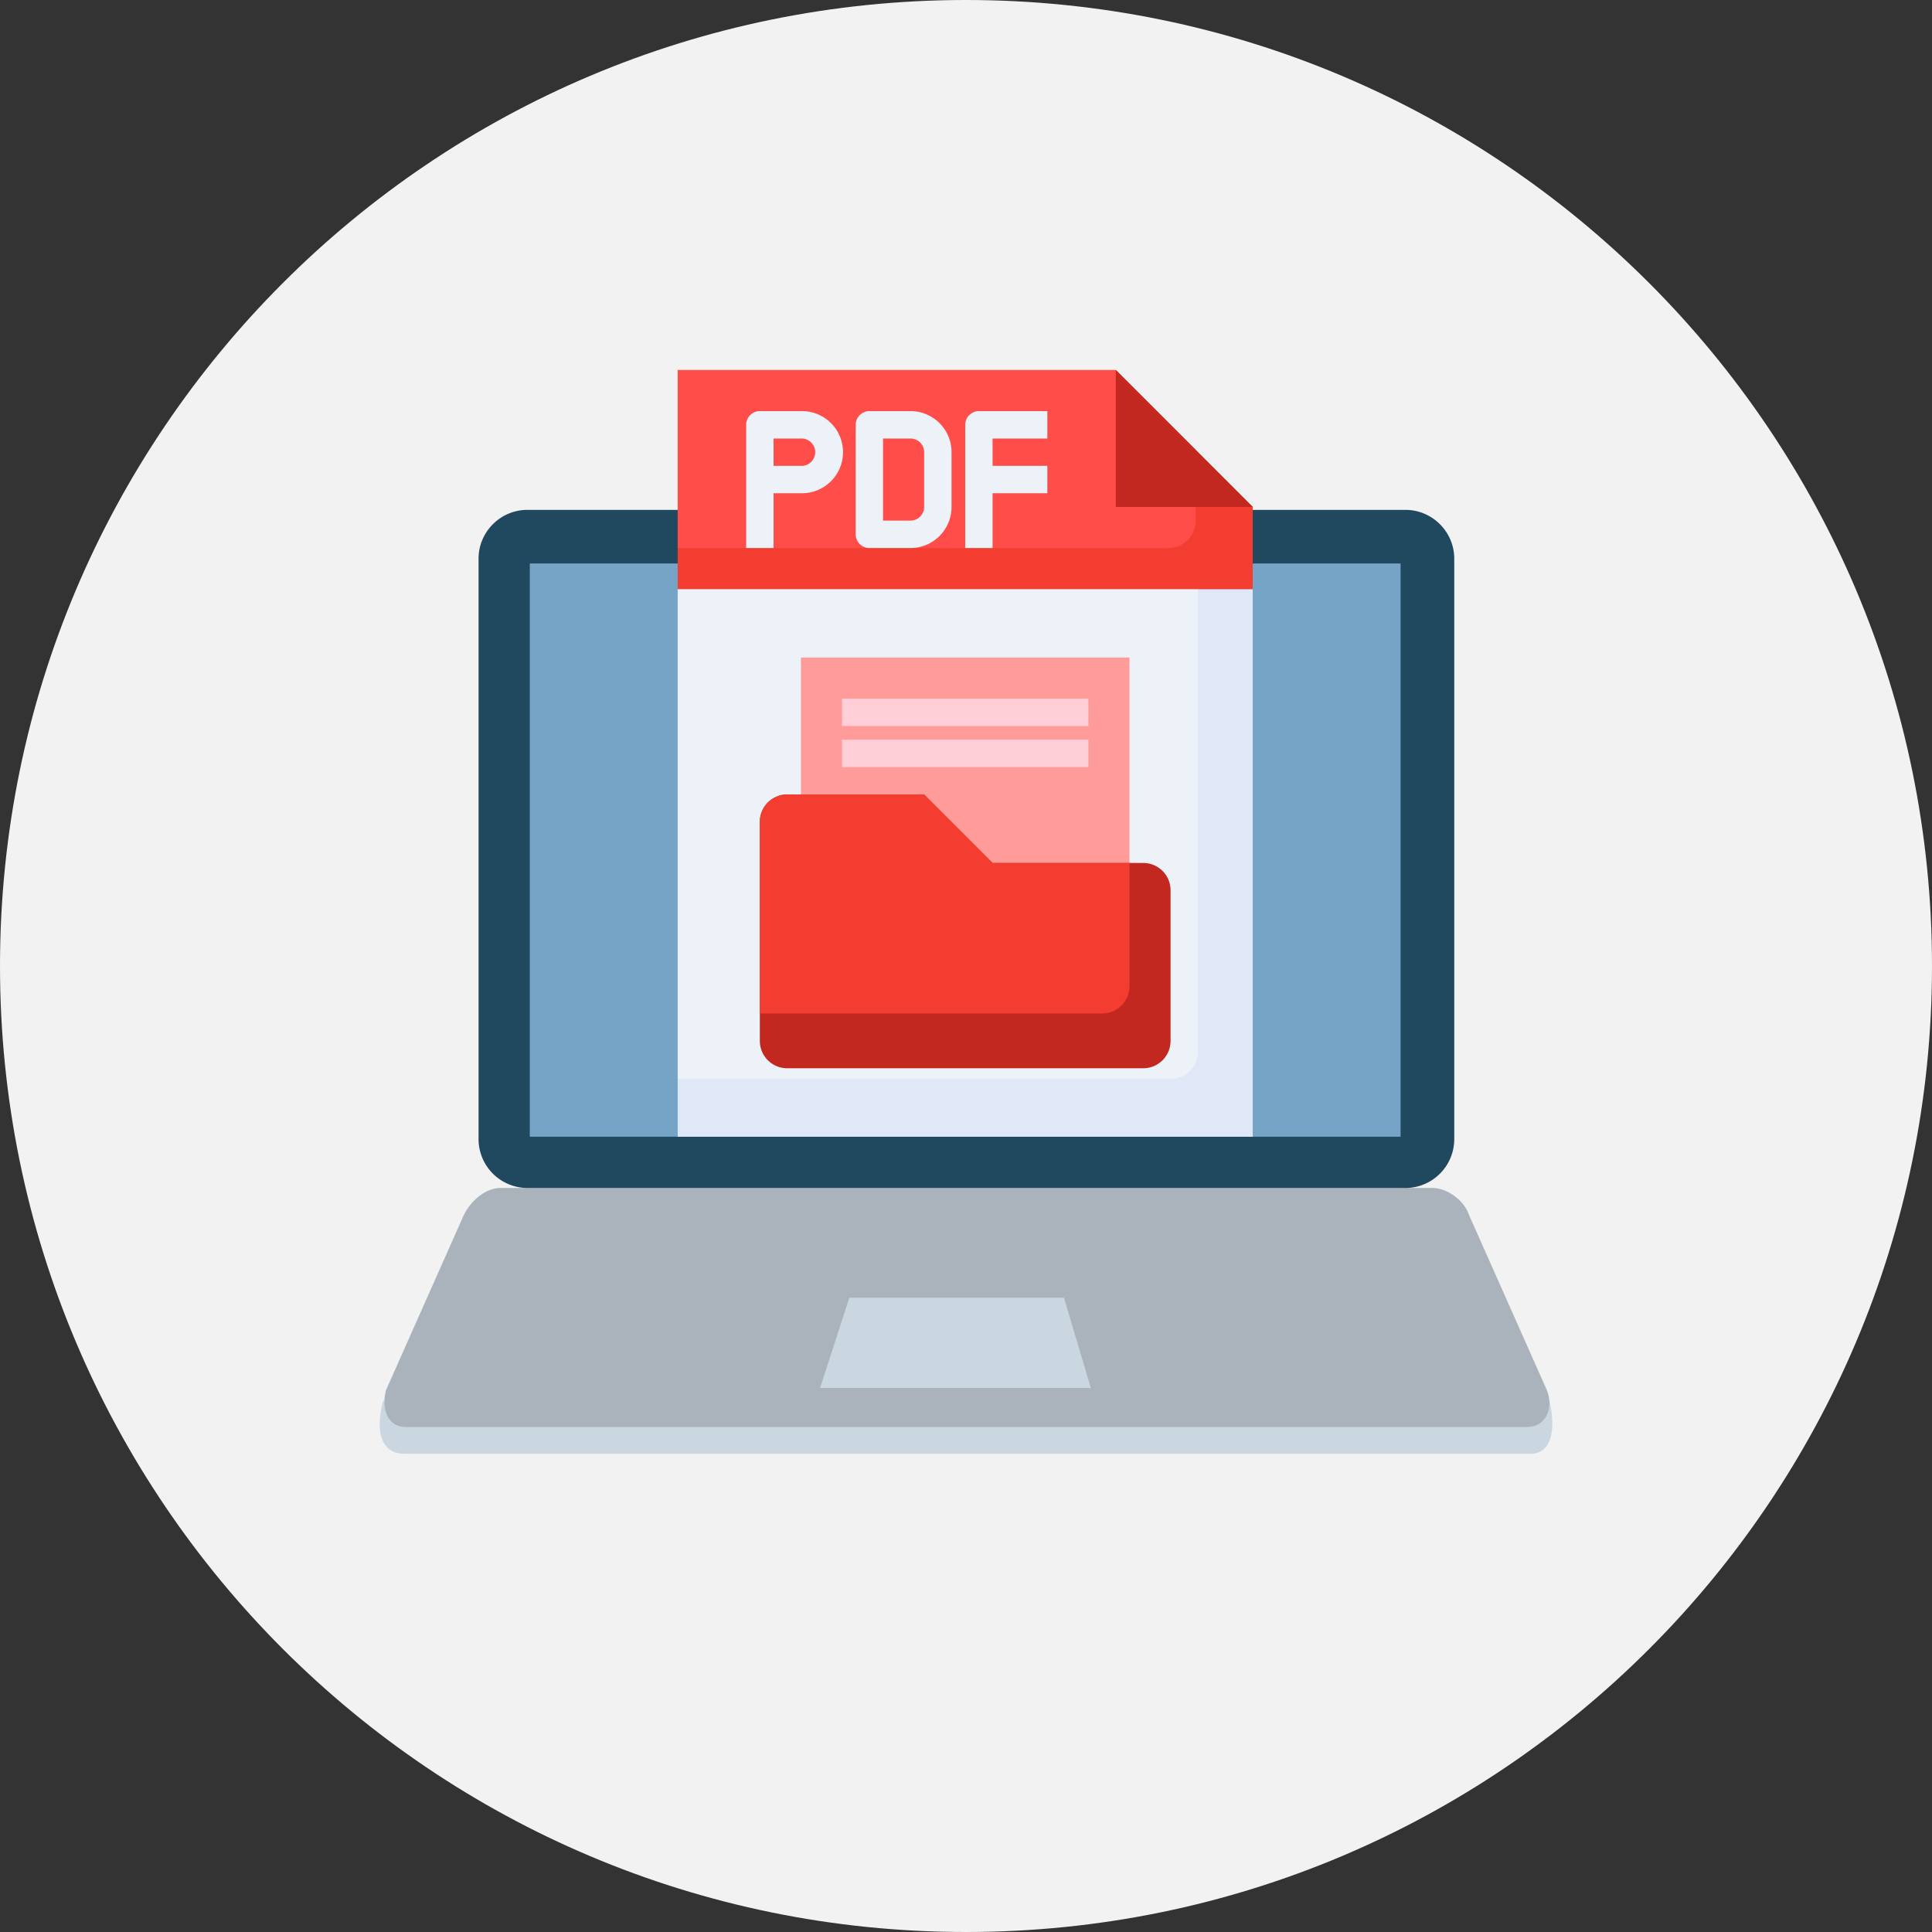
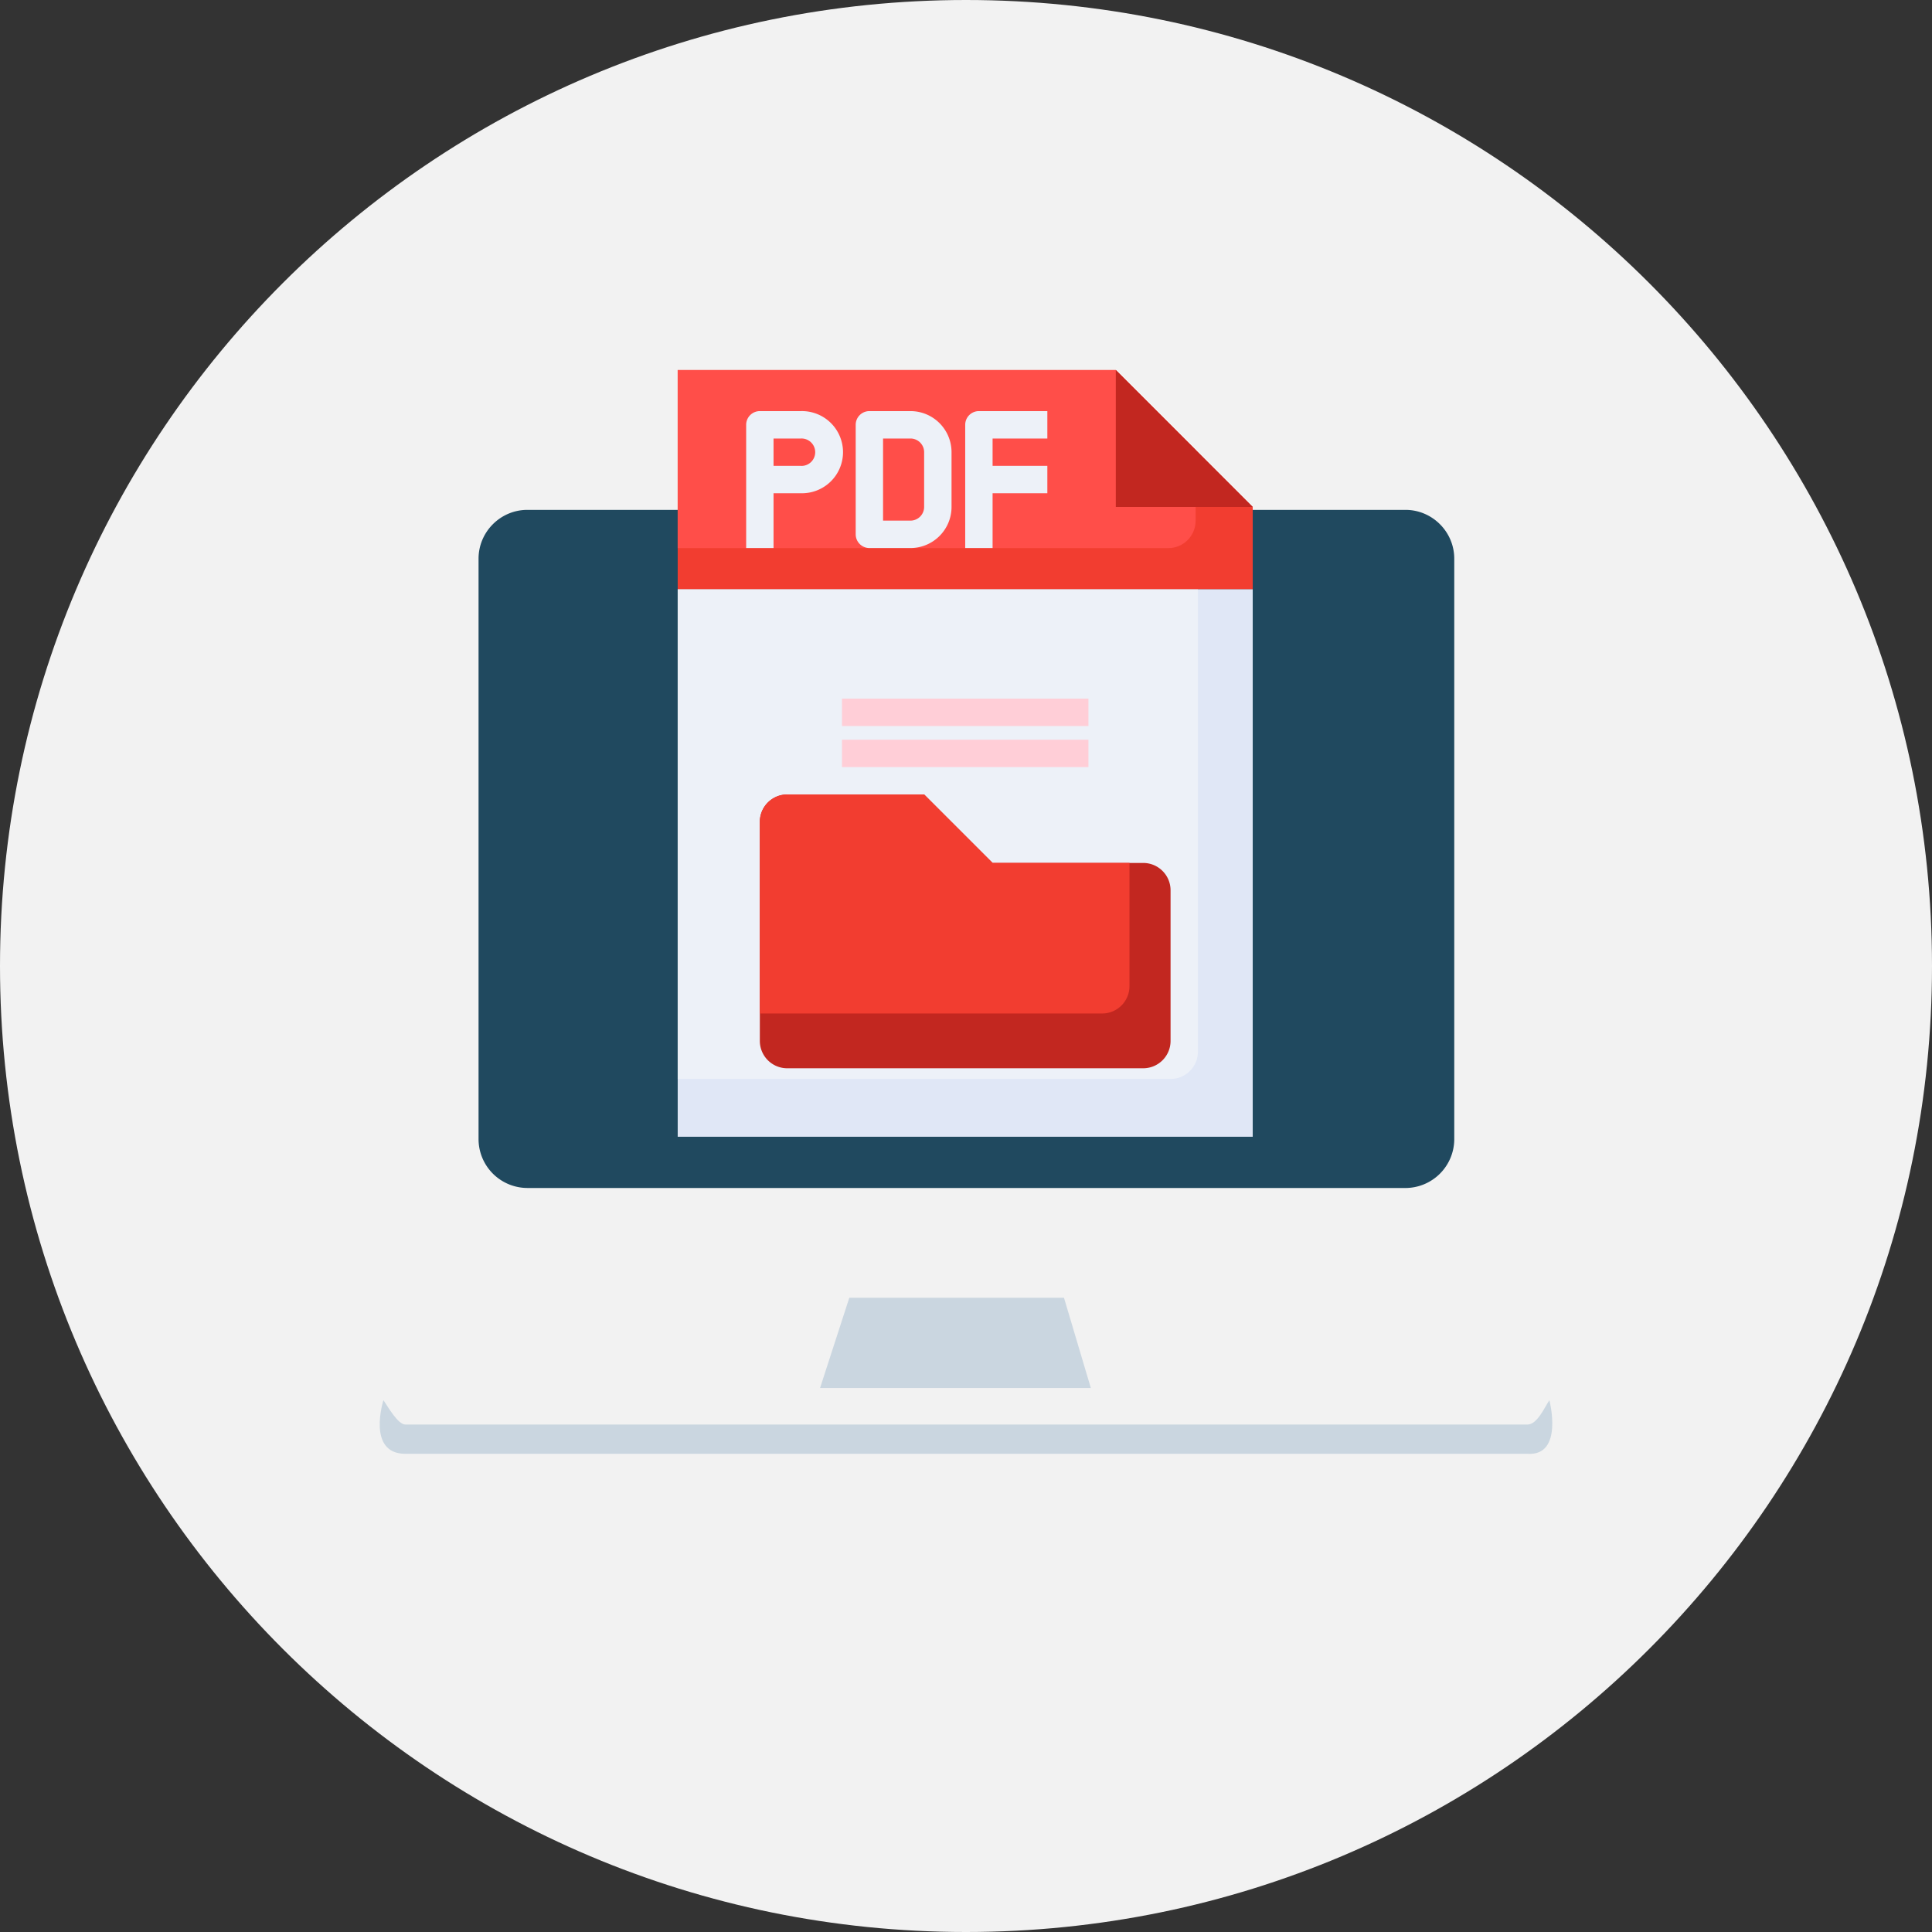
<svg xmlns="http://www.w3.org/2000/svg" width="76" height="76" fill="none">
  <rect width="100%" height="100%" fill="#333333" stroke="none" />
  <g clip-path="url(#a)">
    <path d="M38 76c20.987 0 38-17.013 38-38S58.987 0 38 0 0 17.013 0 38s17.013 38 38 38Z" fill="#F2F2F2" />
    <path d="M60.95 55.078c-.193.288-.48.96-.864.96h-44.14c-.287 0-.67-.672-.863-.96 0 0-.671 2.111.864 2.111h44.139c1.439.096.863-2.11.863-2.11Z" fill="#CAD6E0" />
-     <path d="M56.343 46.73H19.69c-.576 0-1.151.48-1.44 1.056l-3.07 6.909c-.192.767.096 1.439.768 1.439h44.139c.671 0 1.055-.672.767-1.44l-3.07-6.908c-.192-.576-.864-1.056-1.44-1.056Z" fill="#AAB3BB" />
    <path d="M42.91 54.6H32.259l1.151-3.551h8.444l1.056 3.55Z" fill="#CAD6E0" />
    <path d="M55.288 46.732H20.744a1.925 1.925 0 0 1-1.919-1.92V21.977c0-1.056.864-1.92 1.92-1.92h34.543c1.055 0 1.919.864 1.919 1.92v22.837a1.925 1.925 0 0 1-1.92 1.919Z" fill="#20495F" />
-     <path d="M55.096 22.166H20.841v22.55h34.255v-22.55Z" fill="#75A4C6" />
    <path d="M26.659 23.174h22.62v21.543h-22.62V23.174Z" fill="#E0E7F6" />
    <path d="M46.047 42.444c.595 0 1.077-.482 1.077-1.077V23.174H26.66v19.27h19.388Z" fill="#EDF1F8" />
    <path d="M26.659 23.174v-8.617h17.234l5.386 5.385v3.232h-22.62Z" fill="#F23D30" />
    <path d="M47.033 20.485v-2.788l-3.14-3.14H26.659v7.005h19.297c.595 0 1.077-.483 1.077-1.077Z" fill="#FF4E49" />
    <path d="M43.893 14.557v5.385h5.386" fill="#C22720" />
    <path d="M31.506 16.172H29.89a.539.539 0 0 0-.538.538v4.848h1.077v-2.155h1.077a1.616 1.616 0 1 0 0-3.231Zm0 2.154h-1.077V17.25h1.077a.539.539 0 1 1 0 1.077Zm4.308-2.154H34.2a.539.539 0 0 0-.539.538v4.309a.54.54 0 0 0 .539.539h1.615c.893 0 1.616-.724 1.616-1.616v-2.154c0-.893-.723-1.616-1.616-1.616Zm.539 3.77a.539.539 0 0 1-.539.538h-1.077v-3.23h1.077c.298 0 .539.241.539.539v2.154Zm4.847-2.693v-1.077h-2.693a.539.539 0 0 0-.538.538v4.848h1.077v-2.155H41.2v-1.077h-2.154V17.25H41.2Z" fill="#EDF1F8" />
-     <path d="M44.431 33.946v-8.079H31.506v5.386h4.847l2.693 2.693h5.386Z" fill="#FF9B99" />
    <path d="M46.047 35.022v5.924c0 .595-.482 1.077-1.077 1.077H30.967a1.077 1.077 0 0 1-1.077-1.077V32.33c0-.595.482-1.077 1.077-1.077h5.386l2.693 2.693h5.924c.595 0 1.077.482 1.077 1.077Z" fill="#C22720" />
    <path d="M33.122 27.482h9.694v1.078h-9.694v-1.078Zm0 1.616h9.694v1.077h-9.694v-1.077Z" fill="#FFCED7" />
    <path d="M44.431 38.792v-4.847h-5.385l-2.693-2.693h-5.386c-.595 0-1.077.482-1.077 1.077v7.54h13.464c.595 0 1.077-.482 1.077-1.077Z" fill="#F23D30" />
  </g>
  <defs>
    <clipPath id="a">
      <path fill="#fff" d="M0 0h76v76H0z" />
    </clipPath>
  </defs>
</svg>